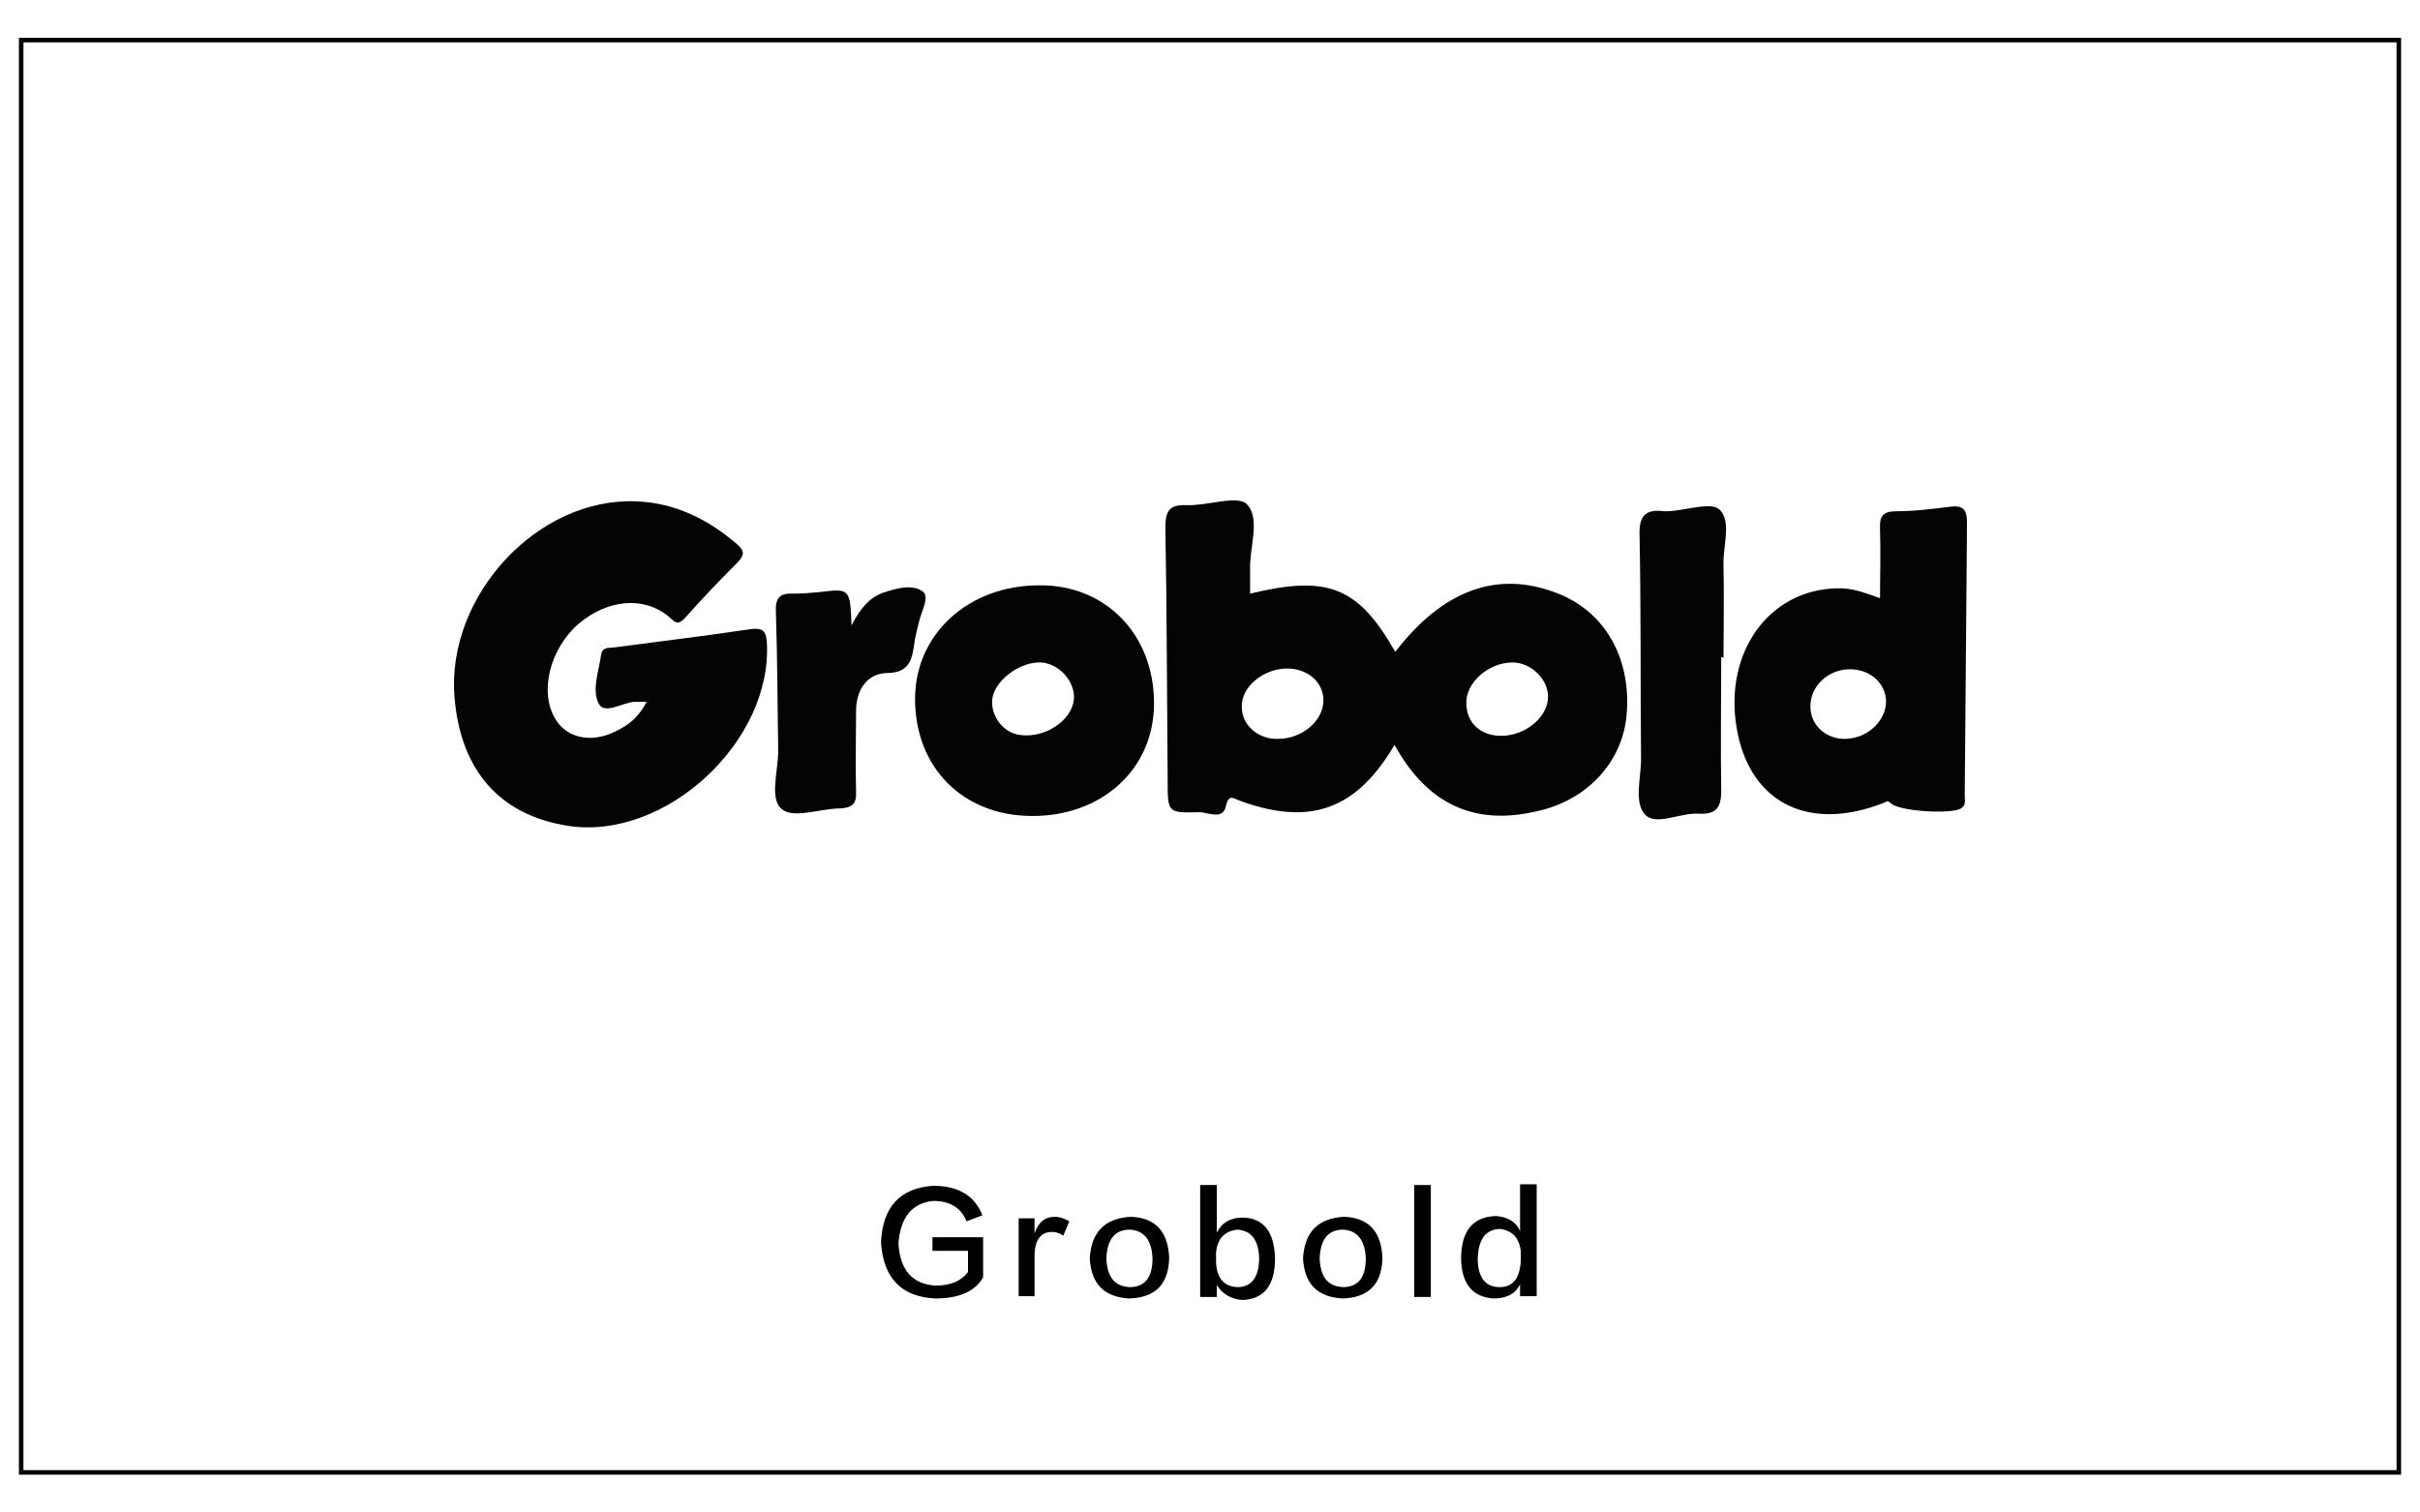
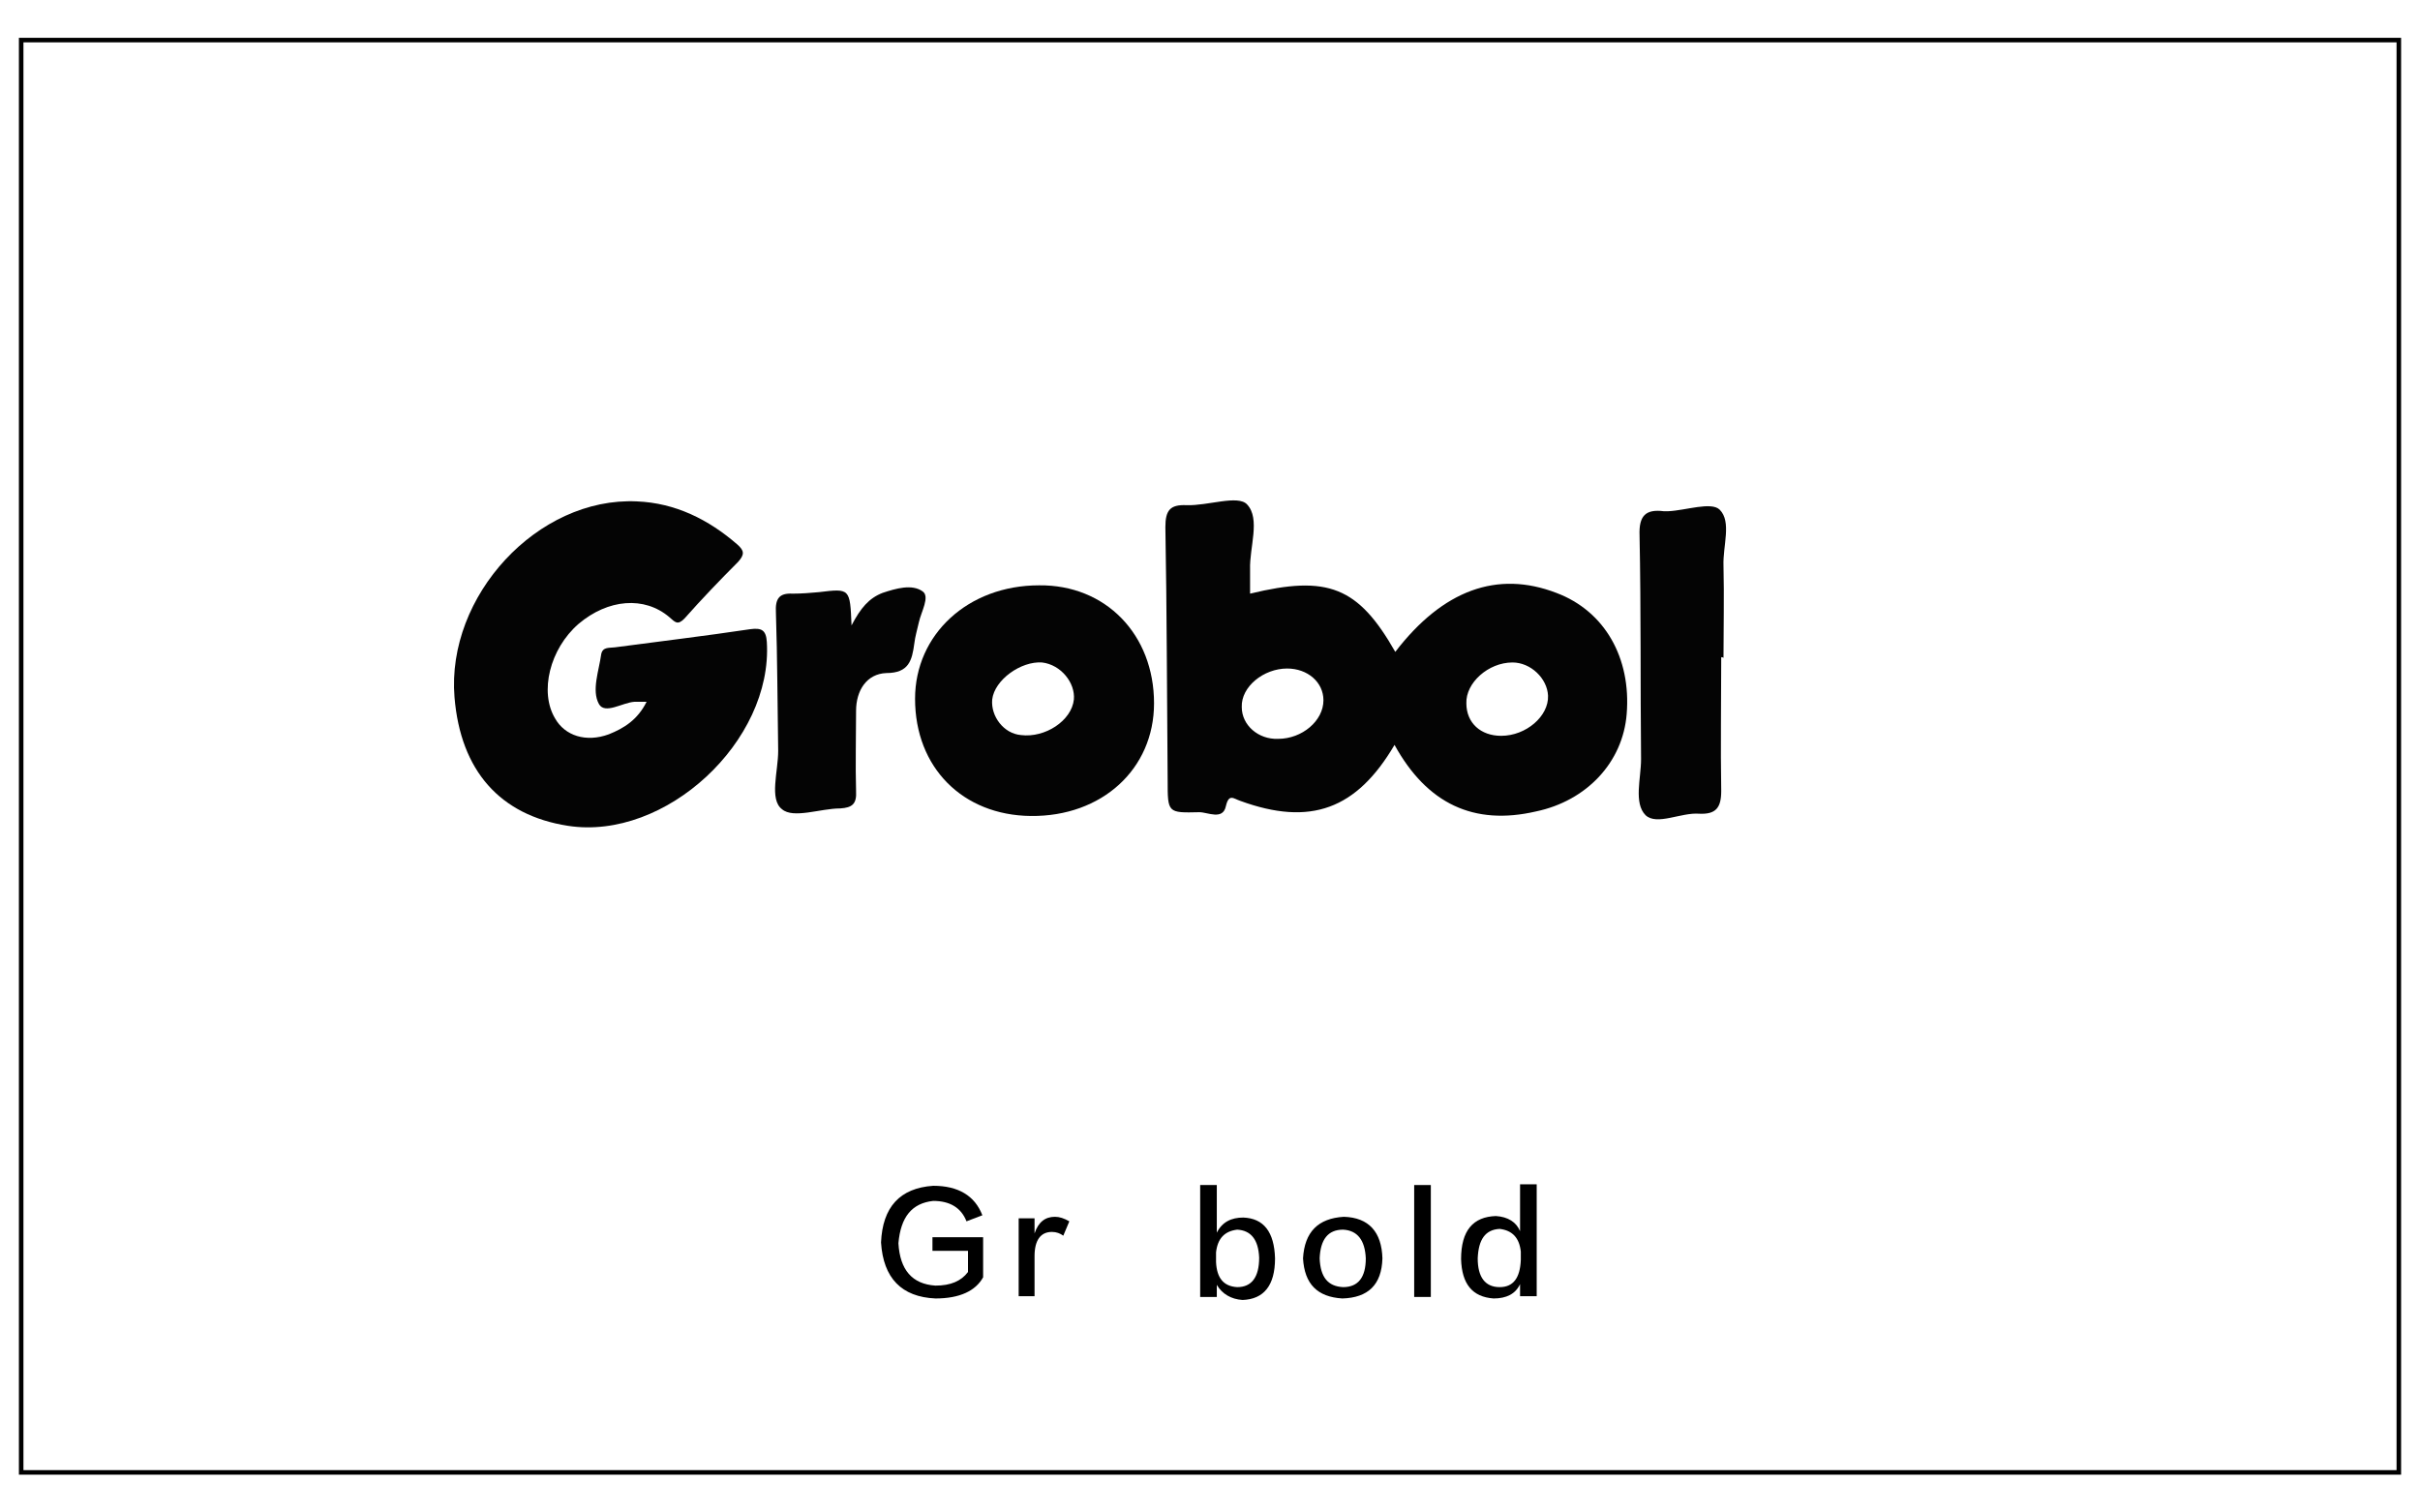
<svg xmlns="http://www.w3.org/2000/svg" version="1.1" id="图层_1" x="0px" y="0px" width="320px" height="200px" viewBox="0 0 320 200" style="enable-background:new 0 0 320 200;" xml:space="preserve">
  <style type="text/css">
	.st0{fill:#040404;}
</style>
  <g id="XMLID_46_">
    <g id="XMLID_1_">
      <path id="XMLID_2_" d="M130,163.6v5.3c-1,1.8-3.1,2.8-6.3,2.8c-4.5-0.2-6.9-2.7-7.2-7.4c0.2-4.7,2.5-7.2,6.9-7.5    c3.3,0,5.5,1.3,6.5,3.9l-2.1,0.8c-0.7-1.8-2.2-2.7-4.4-2.7c-2.8,0.3-4.3,2.1-4.6,5.6c0.2,3.5,1.8,5.4,4.9,5.6c2,0,3.4-0.6,4.3-1.8    v-2.8h-4.7v-1.8H130z" />
      <path id="XMLID_4_" d="M136.8,166.1v5.3h-2.1v-10.3h2.1v2c0.5-1.5,1.4-2.2,2.7-2.2c0.6,0,1.2,0.2,1.9,0.6l-0.8,1.9    c-0.4-0.3-0.9-0.5-1.5-0.5C137.6,162.9,136.8,164,136.8,166.1z" />
-       <path id="XMLID_6_" d="M149.5,160.9c3.3,0.1,5,2,5.1,5.5c-0.1,3.5-1.9,5.2-5.3,5.3c-3.3-0.2-5-1.9-5.2-5.3    C144.3,162.9,146.1,161.1,149.5,160.9z M149.4,170.2c2,0,3-1.3,3-3.8c-0.1-2.4-1.1-3.7-3-3.8c-2,0-3,1.3-3.1,3.8    C146.4,168.9,147.4,170.1,149.4,170.2z" />
      <path id="XMLID_9_" d="M160.9,169.9v1.6h-2.2v-14.8h2.2v6.3c0.7-1.4,1.9-2,3.5-2c2.7,0.1,4.1,1.9,4.2,5.4c0,3.6-1.5,5.4-4.3,5.5    C162.8,171.8,161.6,171.1,160.9,169.9z M160.8,165.6v1.3c0.1,2.1,1,3.2,2.8,3.3c1.9,0,2.9-1.3,2.9-3.9c-0.1-2.4-1.1-3.6-2.9-3.7    C161.9,162.8,161,163.8,160.8,165.6z" />
      <path id="XMLID_12_" d="M177.7,160.9c3.3,0.1,5,2,5.1,5.5c-0.1,3.5-1.9,5.2-5.3,5.3c-3.3-0.2-5-1.9-5.2-5.3    C172.5,162.9,174.3,161.1,177.7,160.9z M177.6,170.2c2,0,3-1.3,3-3.8c-0.1-2.4-1.1-3.7-3-3.8c-2,0-3,1.3-3.1,3.8    C174.6,168.9,175.6,170.1,177.6,170.2z" />
      <path id="XMLID_15_" d="M187,171.5v-14.8h2.2v14.8H187z" />
      <path id="XMLID_17_" d="M201,156.6h2.2v14.8H201v-1.6c-0.6,1.3-1.8,1.9-3.5,1.9c-2.8-0.2-4.2-1.9-4.3-5.2c0-3.8,1.6-5.6,4.6-5.7    c1.6,0.1,2.7,0.8,3.2,2V156.6z M201.1,166.6v-1.1c-0.2-1.8-1.1-2.8-2.8-3c-1.9,0.1-2.8,1.4-2.9,3.9c0,2.5,1,3.8,2.9,3.8    C200.1,170.2,201,169,201.1,166.6z" />
    </g>
    <g id="XMLID_437_">
      <path id="XMLID_638_" class="st0" d="M184.4,98.5c-5,8.5-11.1,10.8-20.4,7.4c-0.9-0.3-1.5-1-1.9,0.7c-0.4,1.9-2.4,0.8-3.5,0.8    c-4.2,0.1-4.2,0.1-4.2-4.2c-0.1-11.2-0.1-22.3-0.3-33.5c0-2.2,0.6-3,2.8-2.9c2.8,0.1,6.8-1.4,8-0.1c1.8,1.9,0.3,5.7,0.4,8.6    c0,1.1,0,2.1,0,3.2c10.3-2.5,14.3-0.9,19.2,7.7c6.3-8.2,13.5-10.8,21.3-7.8c6.4,2.4,9.9,8.6,9.3,16c-0.5,6.4-5.3,11.5-12,12.9    C194.9,109.2,188.7,106.3,184.4,98.5z M198.5,97.3c3.3,0,6.3-2.6,6.2-5.3c-0.1-2.3-2.3-4.4-4.7-4.4c-3.2,0-6.2,2.7-6.1,5.4    C193.9,95.6,195.8,97.3,198.5,97.3z M175,92.6c0-2.4-2.1-4.2-4.8-4.2c-3.1,0-6.1,2.4-6,5.1c0,2.4,2.2,4.3,4.8,4.2    C172.2,97.7,175,95.3,175,92.6z" />
      <path id="XMLID_636_" class="st0" d="M85.5,92.8c-0.8,0-1.2,0-1.6,0c-1.6,0.1-3.9,1.7-4.7,0.3c-1-1.8,0-4.4,0.3-6.6    c0.2-1,1.1-0.8,1.8-0.9c6-0.8,11.9-1.5,17.9-2.4c1.5-0.2,2.1,0.1,2.2,1.7c0.8,13.1-13.4,26.3-26.3,24.3c-9-1.4-14.2-7.3-15-17    c-1.1-13.4,11-26.5,24.1-25.9c5.1,0.2,9.5,2.4,13.3,5.7c0.9,0.8,1,1.3,0.1,2.3c-2.4,2.4-4.8,4.9-7.1,7.5c-0.9,0.9-1.2,0.5-2-0.2    c-3.3-2.8-8.1-2.4-12,0.9c-3.8,3.3-5.2,9-3.1,12.5c1.3,2.3,4.1,3.2,7.1,2.1C82.5,96.3,84.3,95.2,85.5,92.8z" />
-       <path id="XMLID_618_" class="st0" d="M248.6,79.1c0-3.1,0.1-6,0-9c-0.1-1.8,0.3-2.5,2.2-2.5c2.4,0,4.7-0.3,7.1-0.6    c1.7-0.2,2.2,0.4,2.2,2.1c-0.1,12-0.2,24.1-0.3,36.1c0,0.6,0.2,1.3-0.5,1.7c-1.3,0.8-8.2,0.4-9.3-0.7c-0.5-0.5-0.6-0.1-1,0    c-10.3,4-18.2-0.4-19.5-10.9c-1.2-9.9,5.1-17.8,14.2-17.5C245.4,77.9,246.9,78.5,248.6,79.1z M244.6,88.5c-2.9,0-5.3,2.3-5.2,5    c0,2.4,2.1,4.3,4.7,4.2c2.9-0.1,5.3-2.4,5.3-5C249.3,90.3,247.3,88.5,244.6,88.5z" />
      <path id="XMLID_613_" class="st0" d="M152.6,93c0,8.7-6.9,15-16.3,14.9c-9-0.1-15.3-6.4-15.3-15.5c0-8.5,7-15,16.4-15    C146.2,77.3,152.6,83.9,152.6,93z M131.2,92.5c-0.2,2.2,1.5,4.5,3.8,4.7c3.2,0.4,6.7-1.9,7-4.7c0.2-2.2-1.7-4.6-4.2-4.9    C135,87.4,131.5,89.9,131.2,92.5z" />
      <path id="XMLID_573_" class="st0" d="M227.6,86.9c0,5.9-0.1,11.8,0,17.7c0,2.2-0.7,3.1-2.9,3c-2.4-0.2-5.6,1.6-7.1,0.2    c-1.6-1.6-0.6-4.9-0.6-7.4c-0.1-9.9,0-19.7-0.2-29.6c-0.1-2.6,0.8-3.5,3.2-3.2c0.2,0,0.4,0,0.6,0c2.3-0.1,5.7-1.3,6.8-0.2    c1.6,1.6,0.4,4.8,0.5,7.4c0.1,4.1,0,8.1,0,12.2C227.8,86.9,227.7,86.9,227.6,86.9z" />
      <path id="XMLID_569_" class="st0" d="M112.6,82.7c1.2-2.3,2.3-3.6,4.1-4.3c1.8-0.6,3.9-1.2,5.3-0.2c1,0.7-0.2,2.7-0.5,4.1    c-0.2,0.9-0.5,1.9-0.6,2.8c-0.3,2.2-0.7,3.9-3.7,3.9c-2.6,0.1-4,2.3-4,5c0,3.5-0.1,7.1,0,10.6c0.1,1.7-0.5,2.2-2.1,2.3    c-2.6,0-6.2,1.4-7.7,0.1c-1.7-1.3-0.5-5-0.5-7.7c-0.1-6.1-0.1-12.2-0.3-18.3c-0.1-1.8,0.4-2.6,2.2-2.5c1.2,0,2.4-0.1,3.5-0.2    C112.4,77.8,112.4,77.8,112.6,82.7z" />
    </g>
    <path id="XMLID_525_" d="M316.9,5H3.1H2.5v0.6v188.8v0.6h0.6h313.8h0.6v-0.6V5.6V5H316.9z M316.9,194.4H3.1V5.6h313.8V194.4z" />
  </g>
</svg>